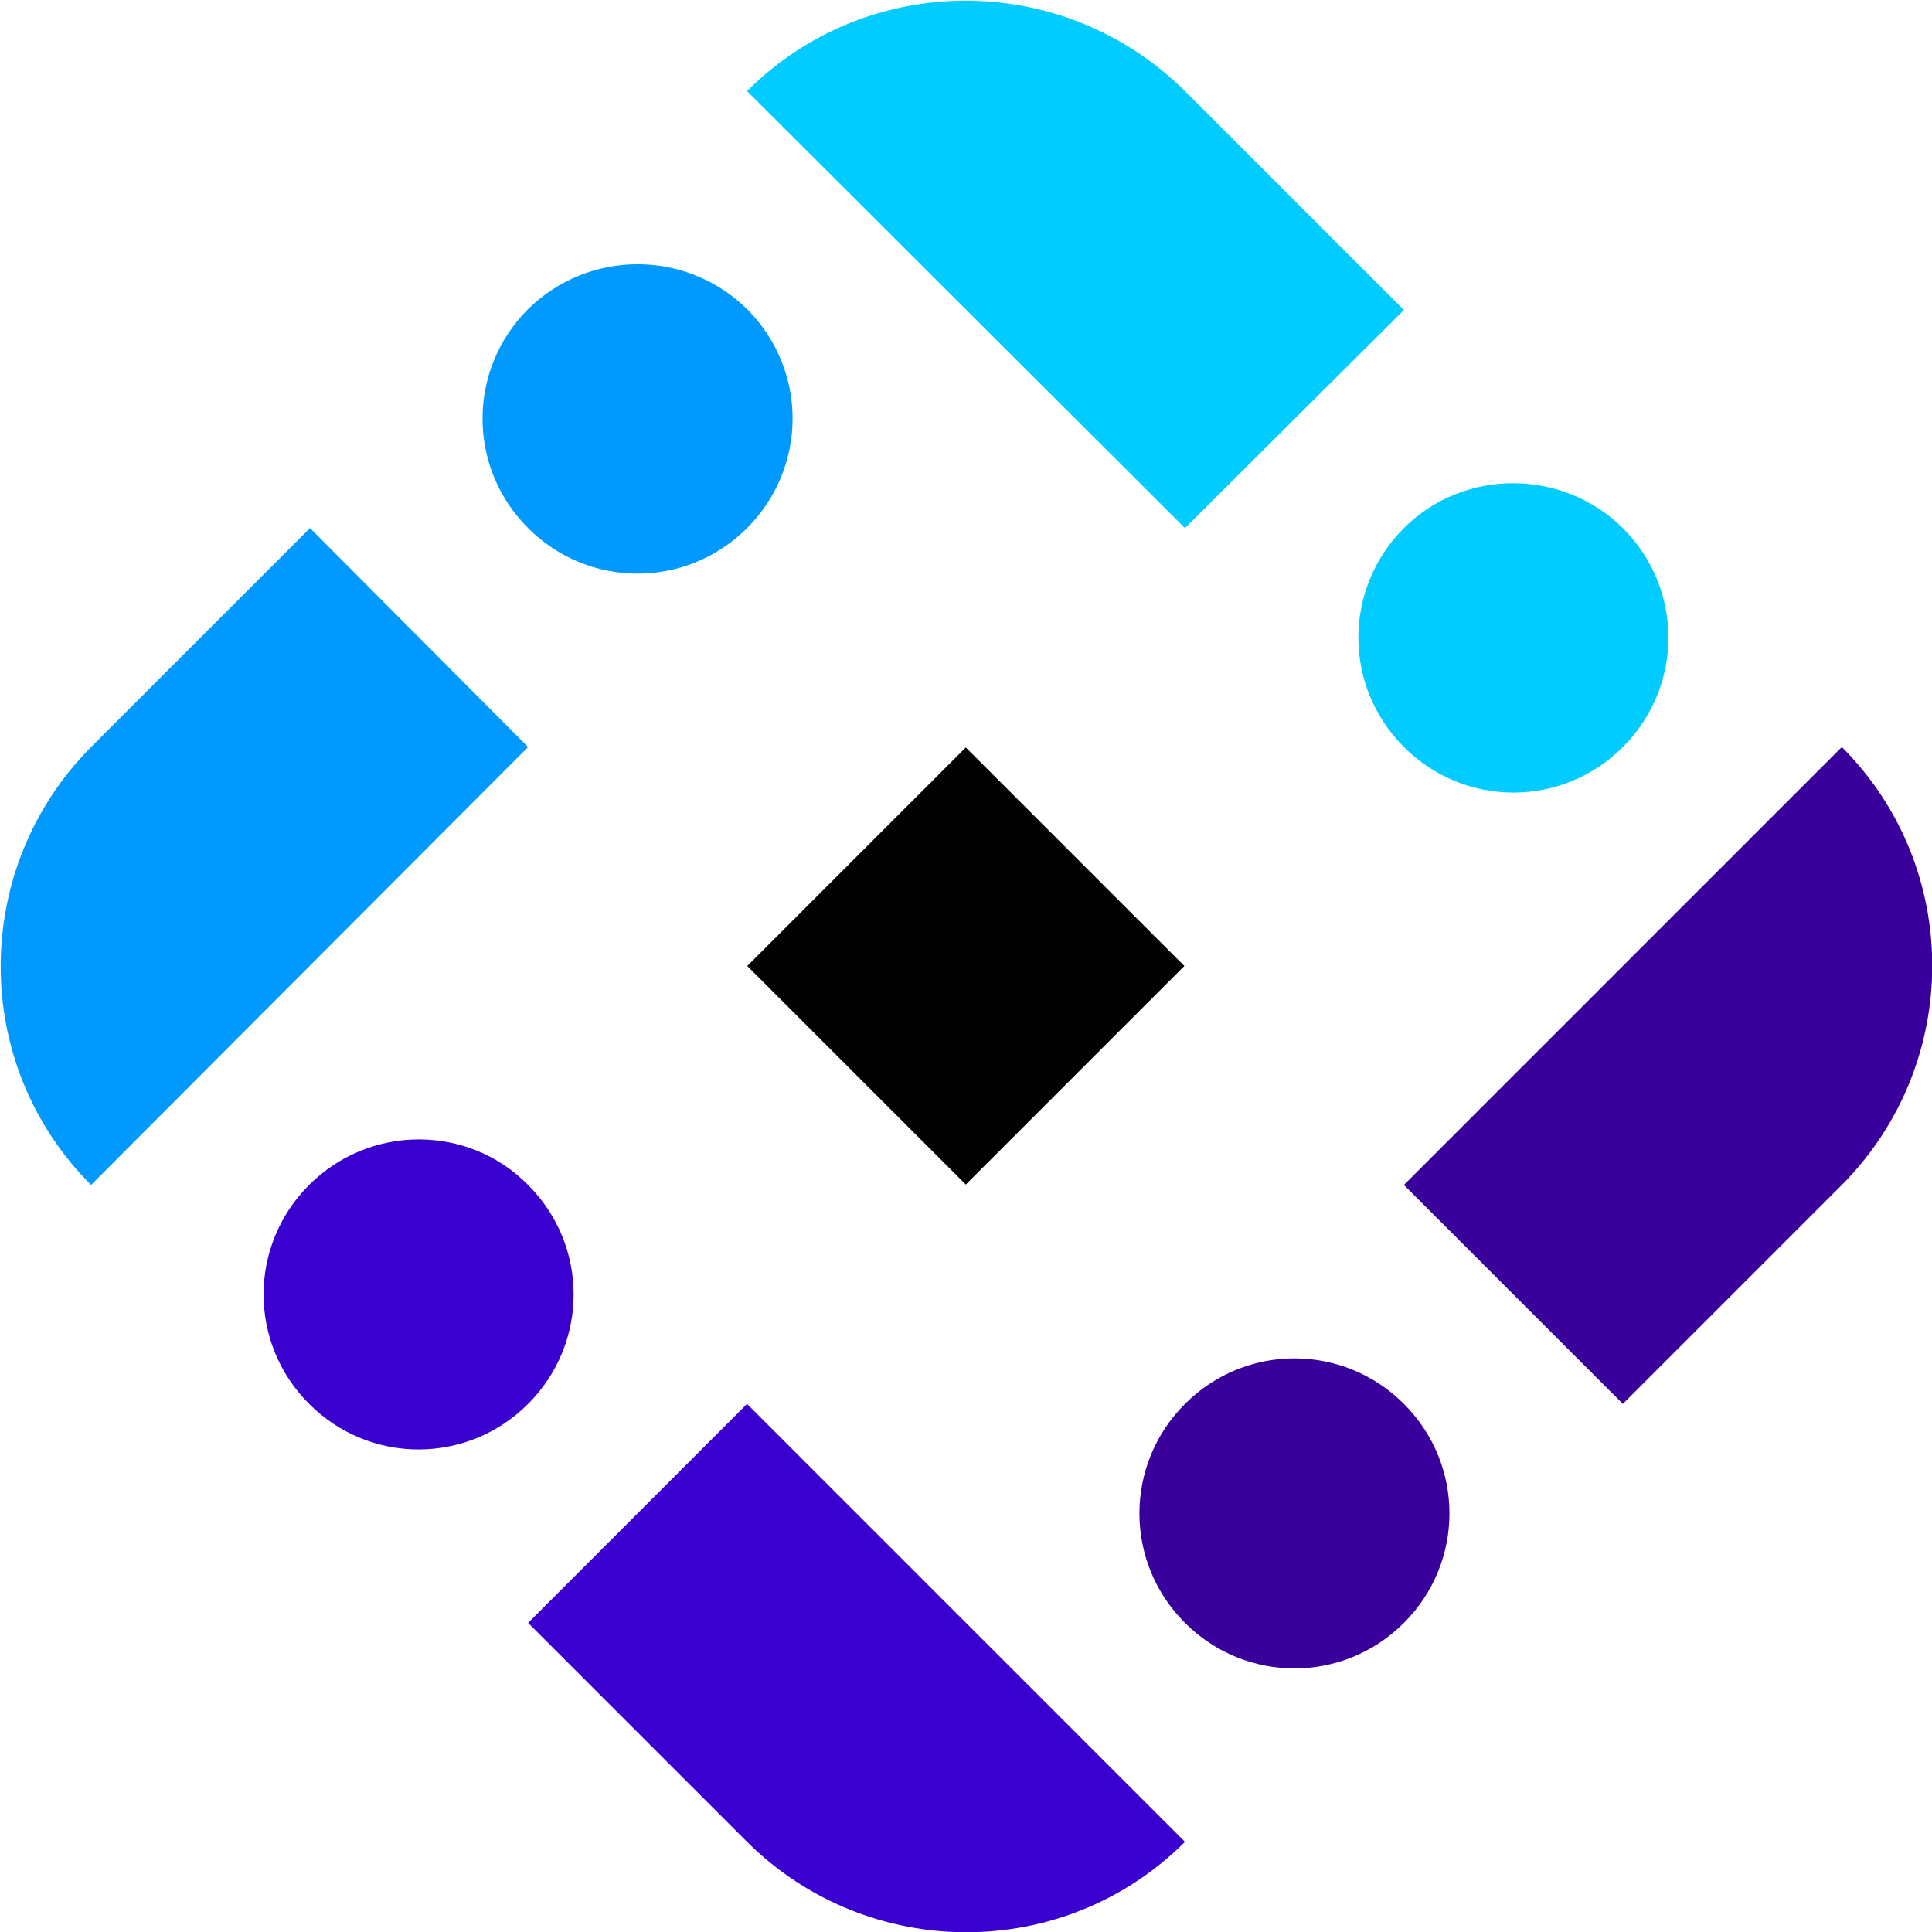
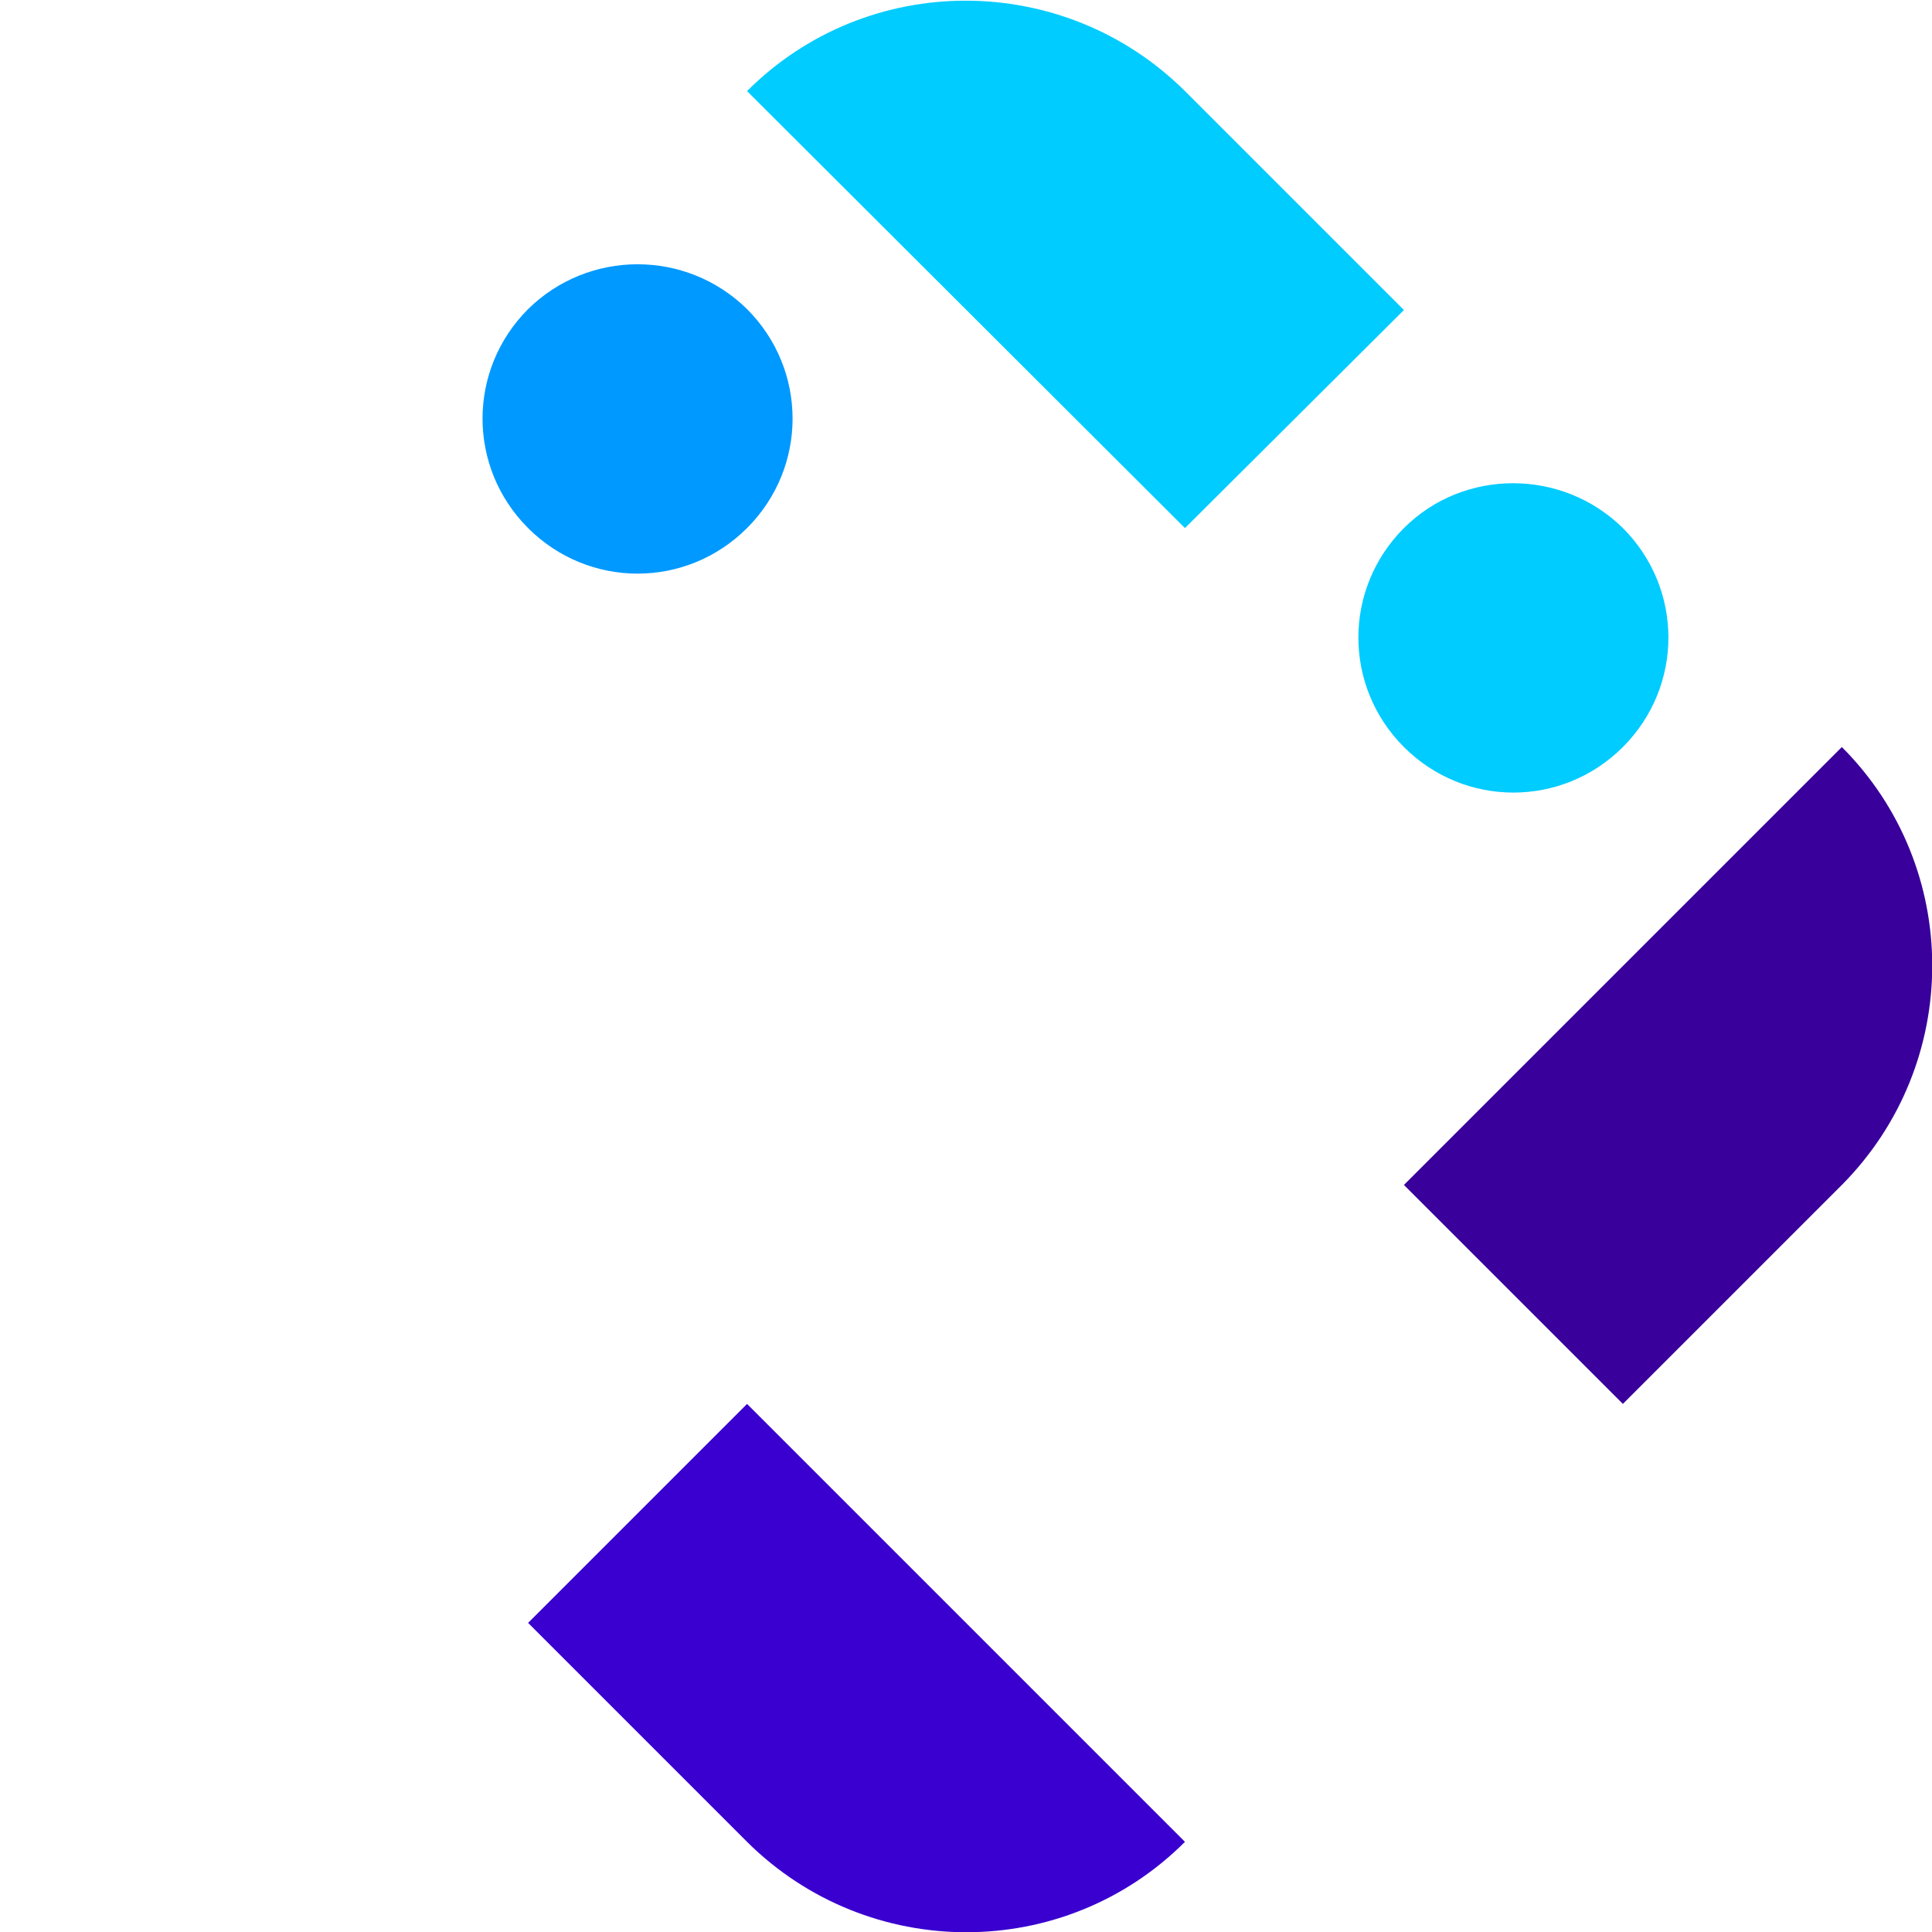
<svg xmlns="http://www.w3.org/2000/svg" version="1.1" id="Capa_1" x="0px" y="0px" viewBox="0 0 210 210" style="enable-background:new 0 0 210 210;" xml:space="preserve">
  <style type="text/css">
	.st0{fill:#0099FF;}
	.st1{fill:#3900D0;}
	.st2{fill:#39009C;}
	.st3{fill:#00CCFF;}
</style>
  <g>
    <path class="st0" d="M81.2,33.6c6.6,6.6,6.6,17.2,0,23.8C74.6,64,64,64,57.4,57.4c-6.6-6.6-6.6-17.2,0-23.8   C64,27.1,74.6,27.1,81.2,33.6z" />
-     <path class="st0" d="M57.4,81.2L9.9,128.8c-13.1-13.1-13.1-34.4,0-47.6l23.8-23.8L57.4,81.2z" />
-     <path class="st1" d="M57.4,128.8c6.6,6.6,6.6,17.2,0,23.8c-6.6,6.6-17.2,6.6-23.8,0s-6.6-17.2,0-23.8   C40.2,122.2,50.9,122.2,57.4,128.8z" />
    <path class="st1" d="M81.2,152.6l47.6,47.6c-13.1,13.1-34.4,13.1-47.6,0l-23.8-23.8L81.2,152.6z" />
-     <path class="st2" d="M152.6,152.6c6.6,6.6,6.6,17.2,0,23.8c-6.6,6.6-17.2,6.6-23.8,0c-6.6-6.6-6.6-17.2,0-23.8   C135.4,146,146,146,152.6,152.6z" />
    <path class="st2" d="M152.6,128.8l47.6-47.6c13.1,13.1,13.1,34.4,0,47.6l-23.8,23.8L152.6,128.8z" />
    <path class="st3" d="M176.4,57.4c6.6,6.6,6.6,17.2,0,23.8c-6.6,6.6-17.2,6.6-23.8,0c-6.6-6.6-6.6-17.2,0-23.8   C159.1,50.9,169.8,50.9,176.4,57.4z" />
    <path class="st3" d="M128.8,57.4L81.2,9.9c13.1-13.1,34.4-13.1,47.6,0l23.8,23.8L128.8,57.4z" />
-     <rect x="88.2" y="88.2" transform="matrix(0.707 -0.707 0.707 0.707 -43.492 105)" width="33.6" height="33.6" />
  </g>
</svg>